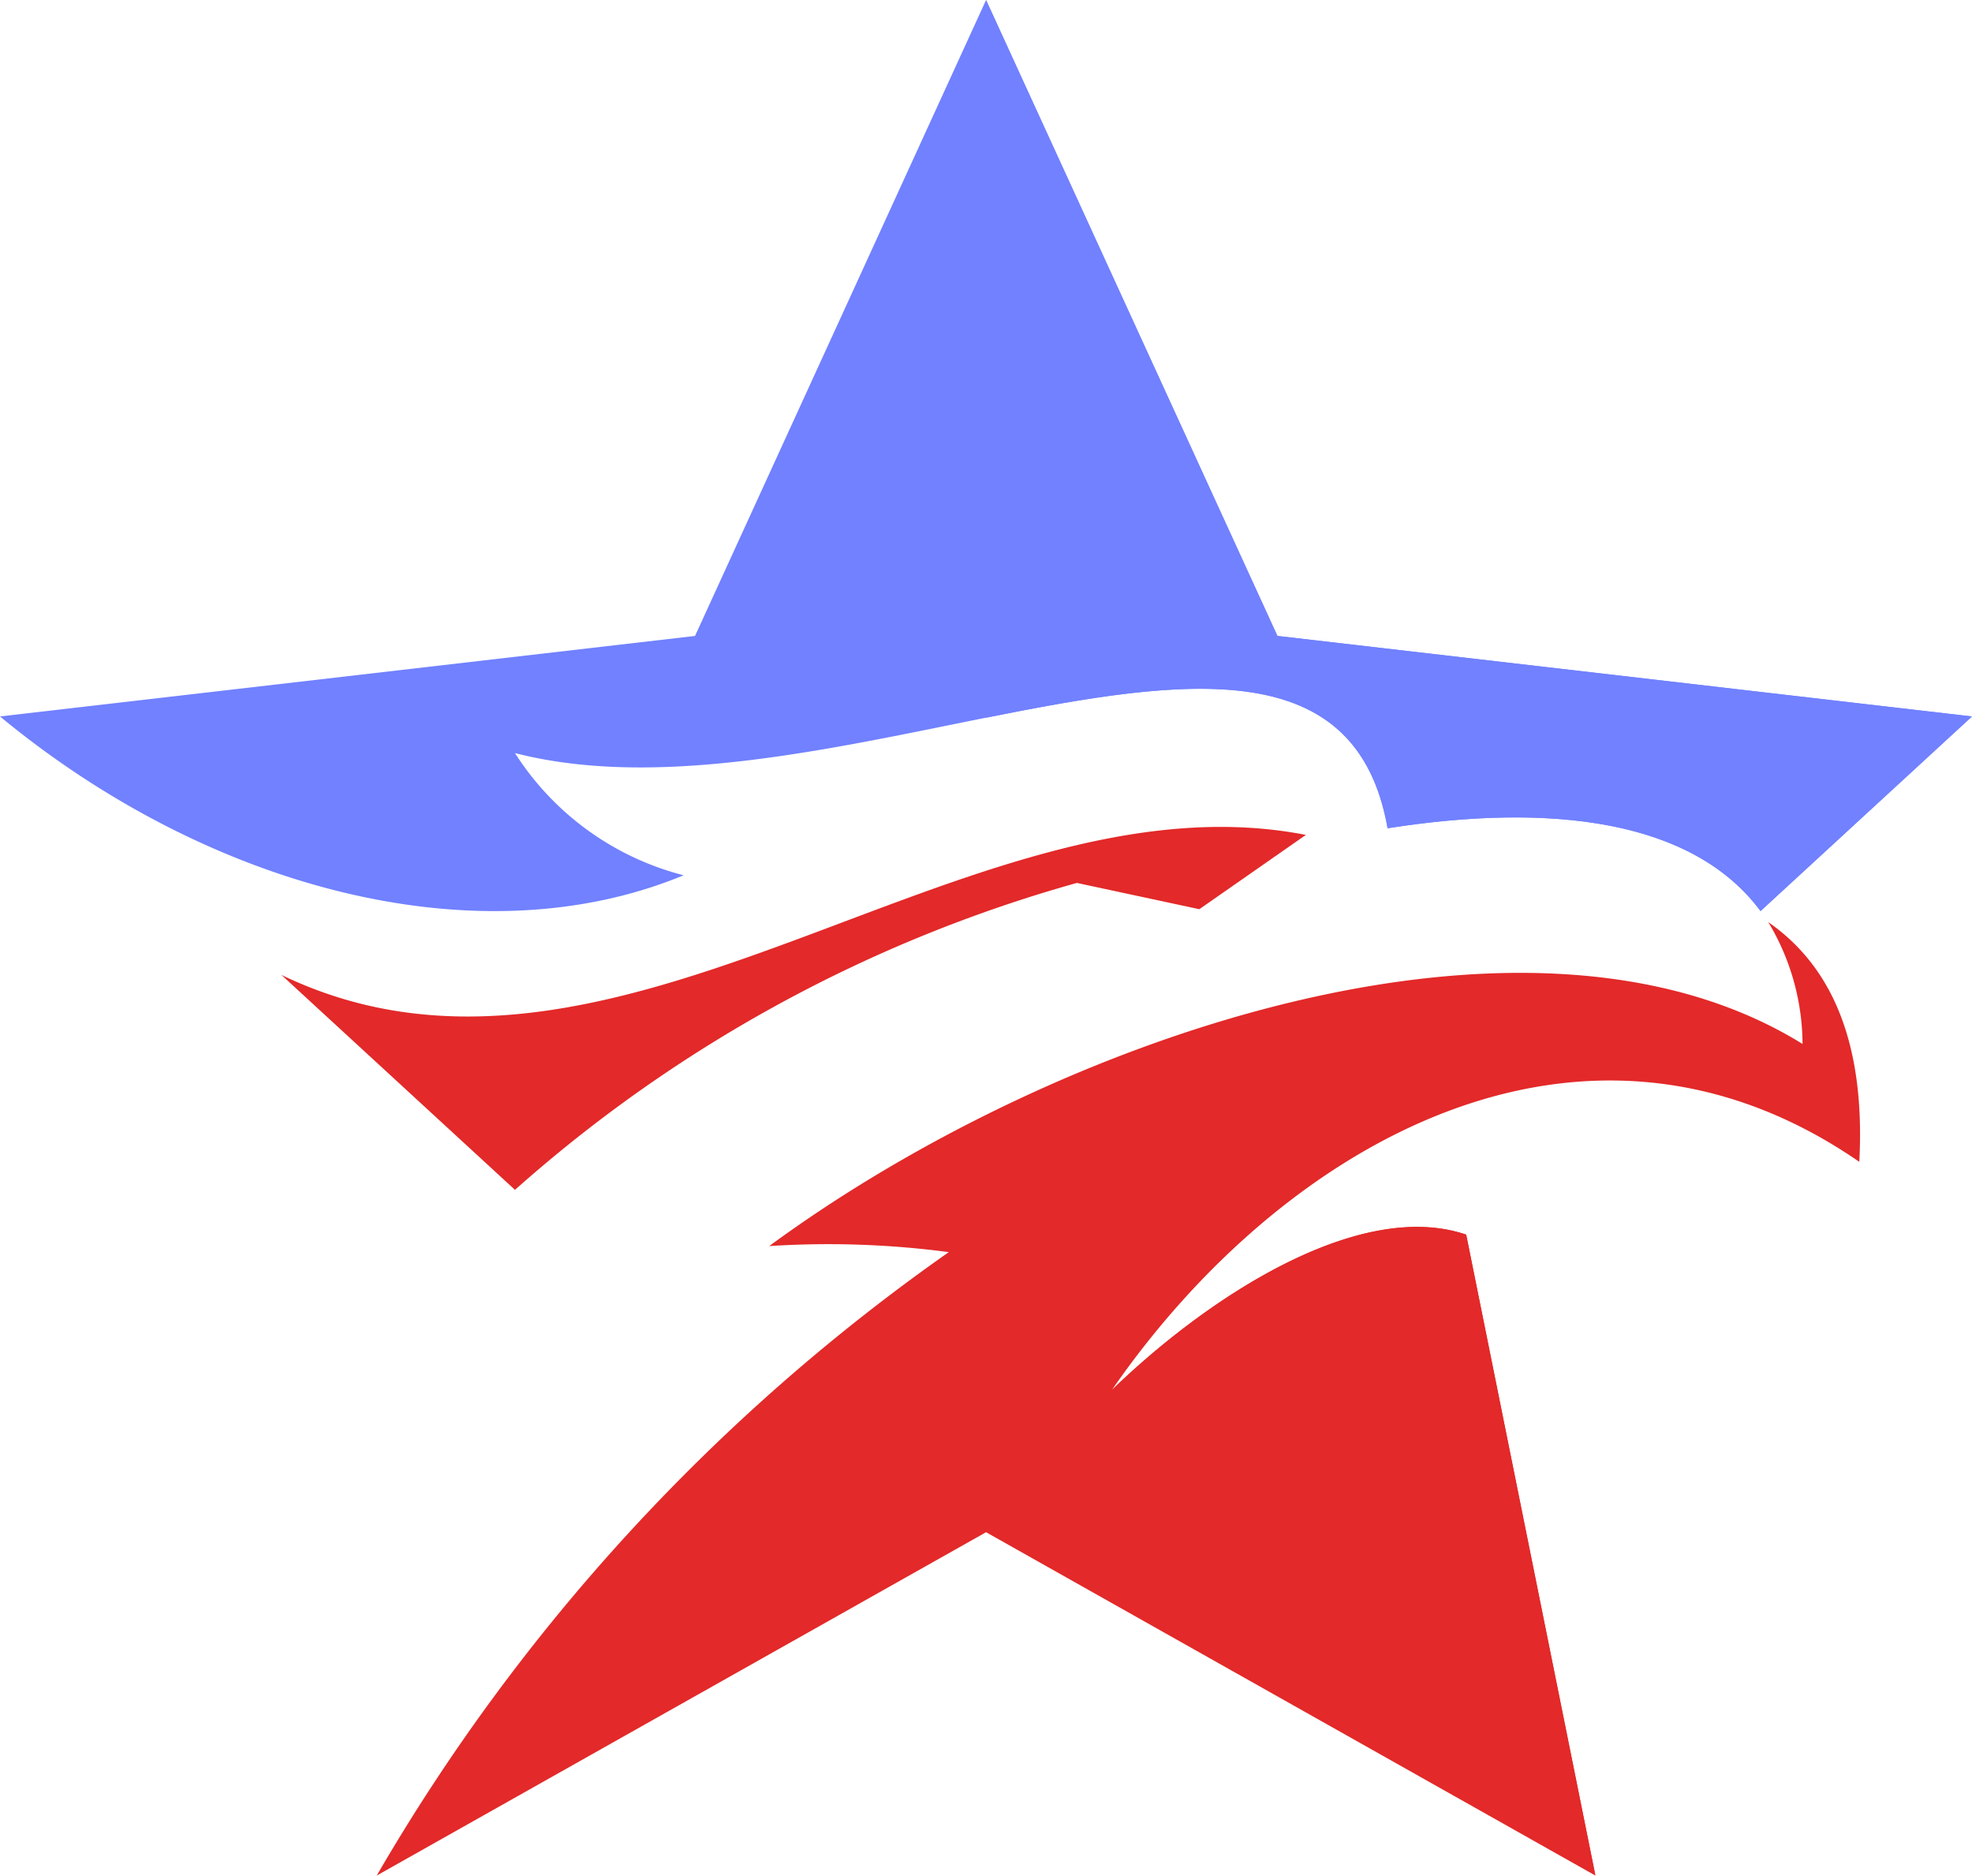
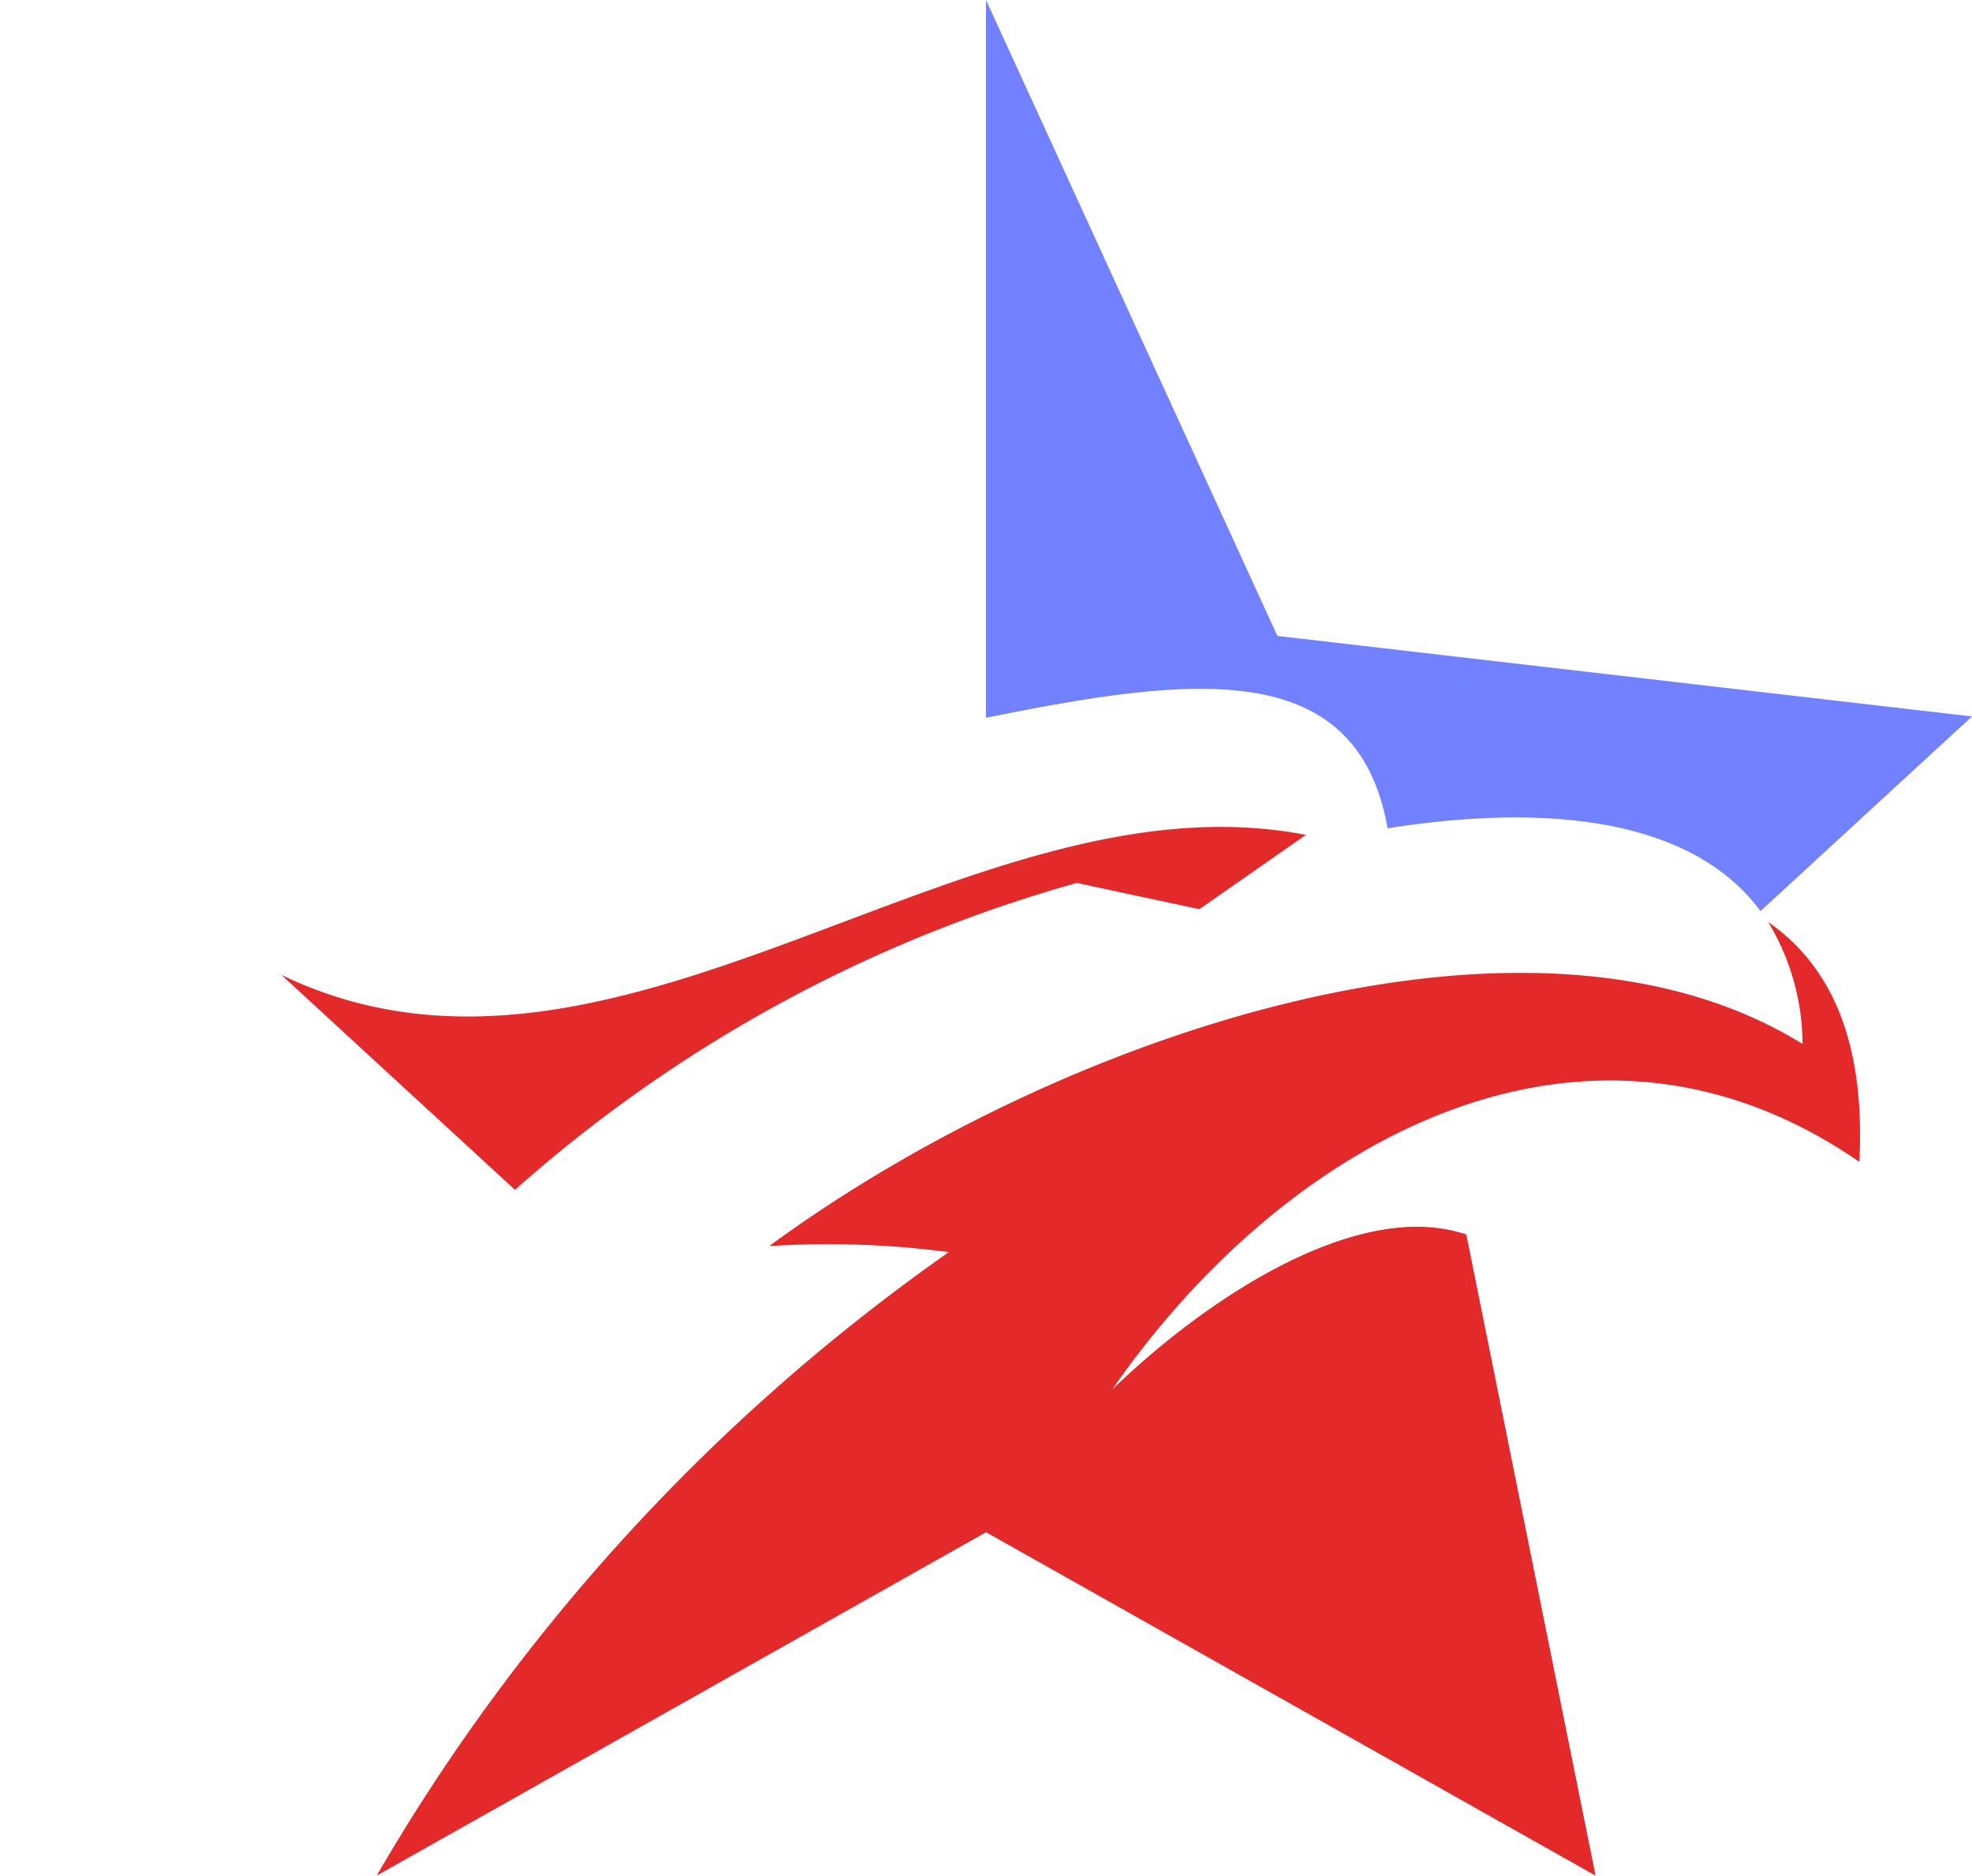
<svg xmlns="http://www.w3.org/2000/svg" data-bbox="0 0 41.961 39.906" viewBox="0 0 41.961 39.907" height="39.907" width="41.961" data-type="color">
  <g>
    <g>
-       <path fill="#e32929" d="m27.787 17.763-2.267 1.581-2.606-.559a30.248 30.248 0 0 0-11.956 6.53l-4.97-4.573c7.152 3.446 14.594-4.379 21.799-2.979Zm10.568 4.448c-5.817-3.606-15.858-.2-21.987 4.3a19.53 19.53 0 0 1 3.821.129A41.878 41.878 0 0 0 8.016 39.904l12.966-7.305 12.966 7.305-2.75-13.637c-2.235-.761-5.412 1.249-7.535 3.3 3.641-5.263 10.041-8.891 15.9-4.848.127-2.394-.505-4.107-1.937-5.1a5.062 5.062 0 0 1 .729 2.595Z" data-color="1" />
+       <path fill="#e32929" d="m27.787 17.763-2.267 1.581-2.606-.559a30.248 30.248 0 0 0-11.956 6.53l-4.97-4.573c7.152 3.446 14.594-4.379 21.799-2.979m10.568 4.448c-5.817-3.606-15.858-.2-21.987 4.3a19.53 19.53 0 0 1 3.821.129A41.878 41.878 0 0 0 8.016 39.904l12.966-7.305 12.966 7.305-2.75-13.637c-2.235-.761-5.412 1.249-7.535 3.3 3.641-5.263 10.041-8.891 15.9-4.848.127-2.394-.505-4.107-1.937-5.1a5.062 5.062 0 0 1 .729 2.595Z" data-color="1" />
      <path fill="#e32929" d="m31.198 26.269 2.75 13.637c-2.2-7.5-5.473-11.473-10.285-10.333 2.123-2.055 5.3-4.065 7.535-3.304Z" data-color="1" />
    </g>
    <g>
-       <path fill="#7181ff" d="m41.961 15.243-4.5 4.141c-1.442-1.947-4.465-2.308-7.935-1.762-1.171-6.625-11.695.171-18.568-1.6a6.033 6.033 0 0 0 3.589 2.6c-4.373 1.81-10.114.283-14.547-3.379l14.789-1.713L20.982 0l6.2 13.53Z" data-color="2" />
      <path fill="#7181ff" d="m41.961 15.243-4.5 4.141c-1.442-1.947-4.465-2.308-7.935-1.762-.659-3.728-4.28-3.206-8.545-2.352V0l6.2 13.53Z" data-color="2" />
    </g>
  </g>
</svg>